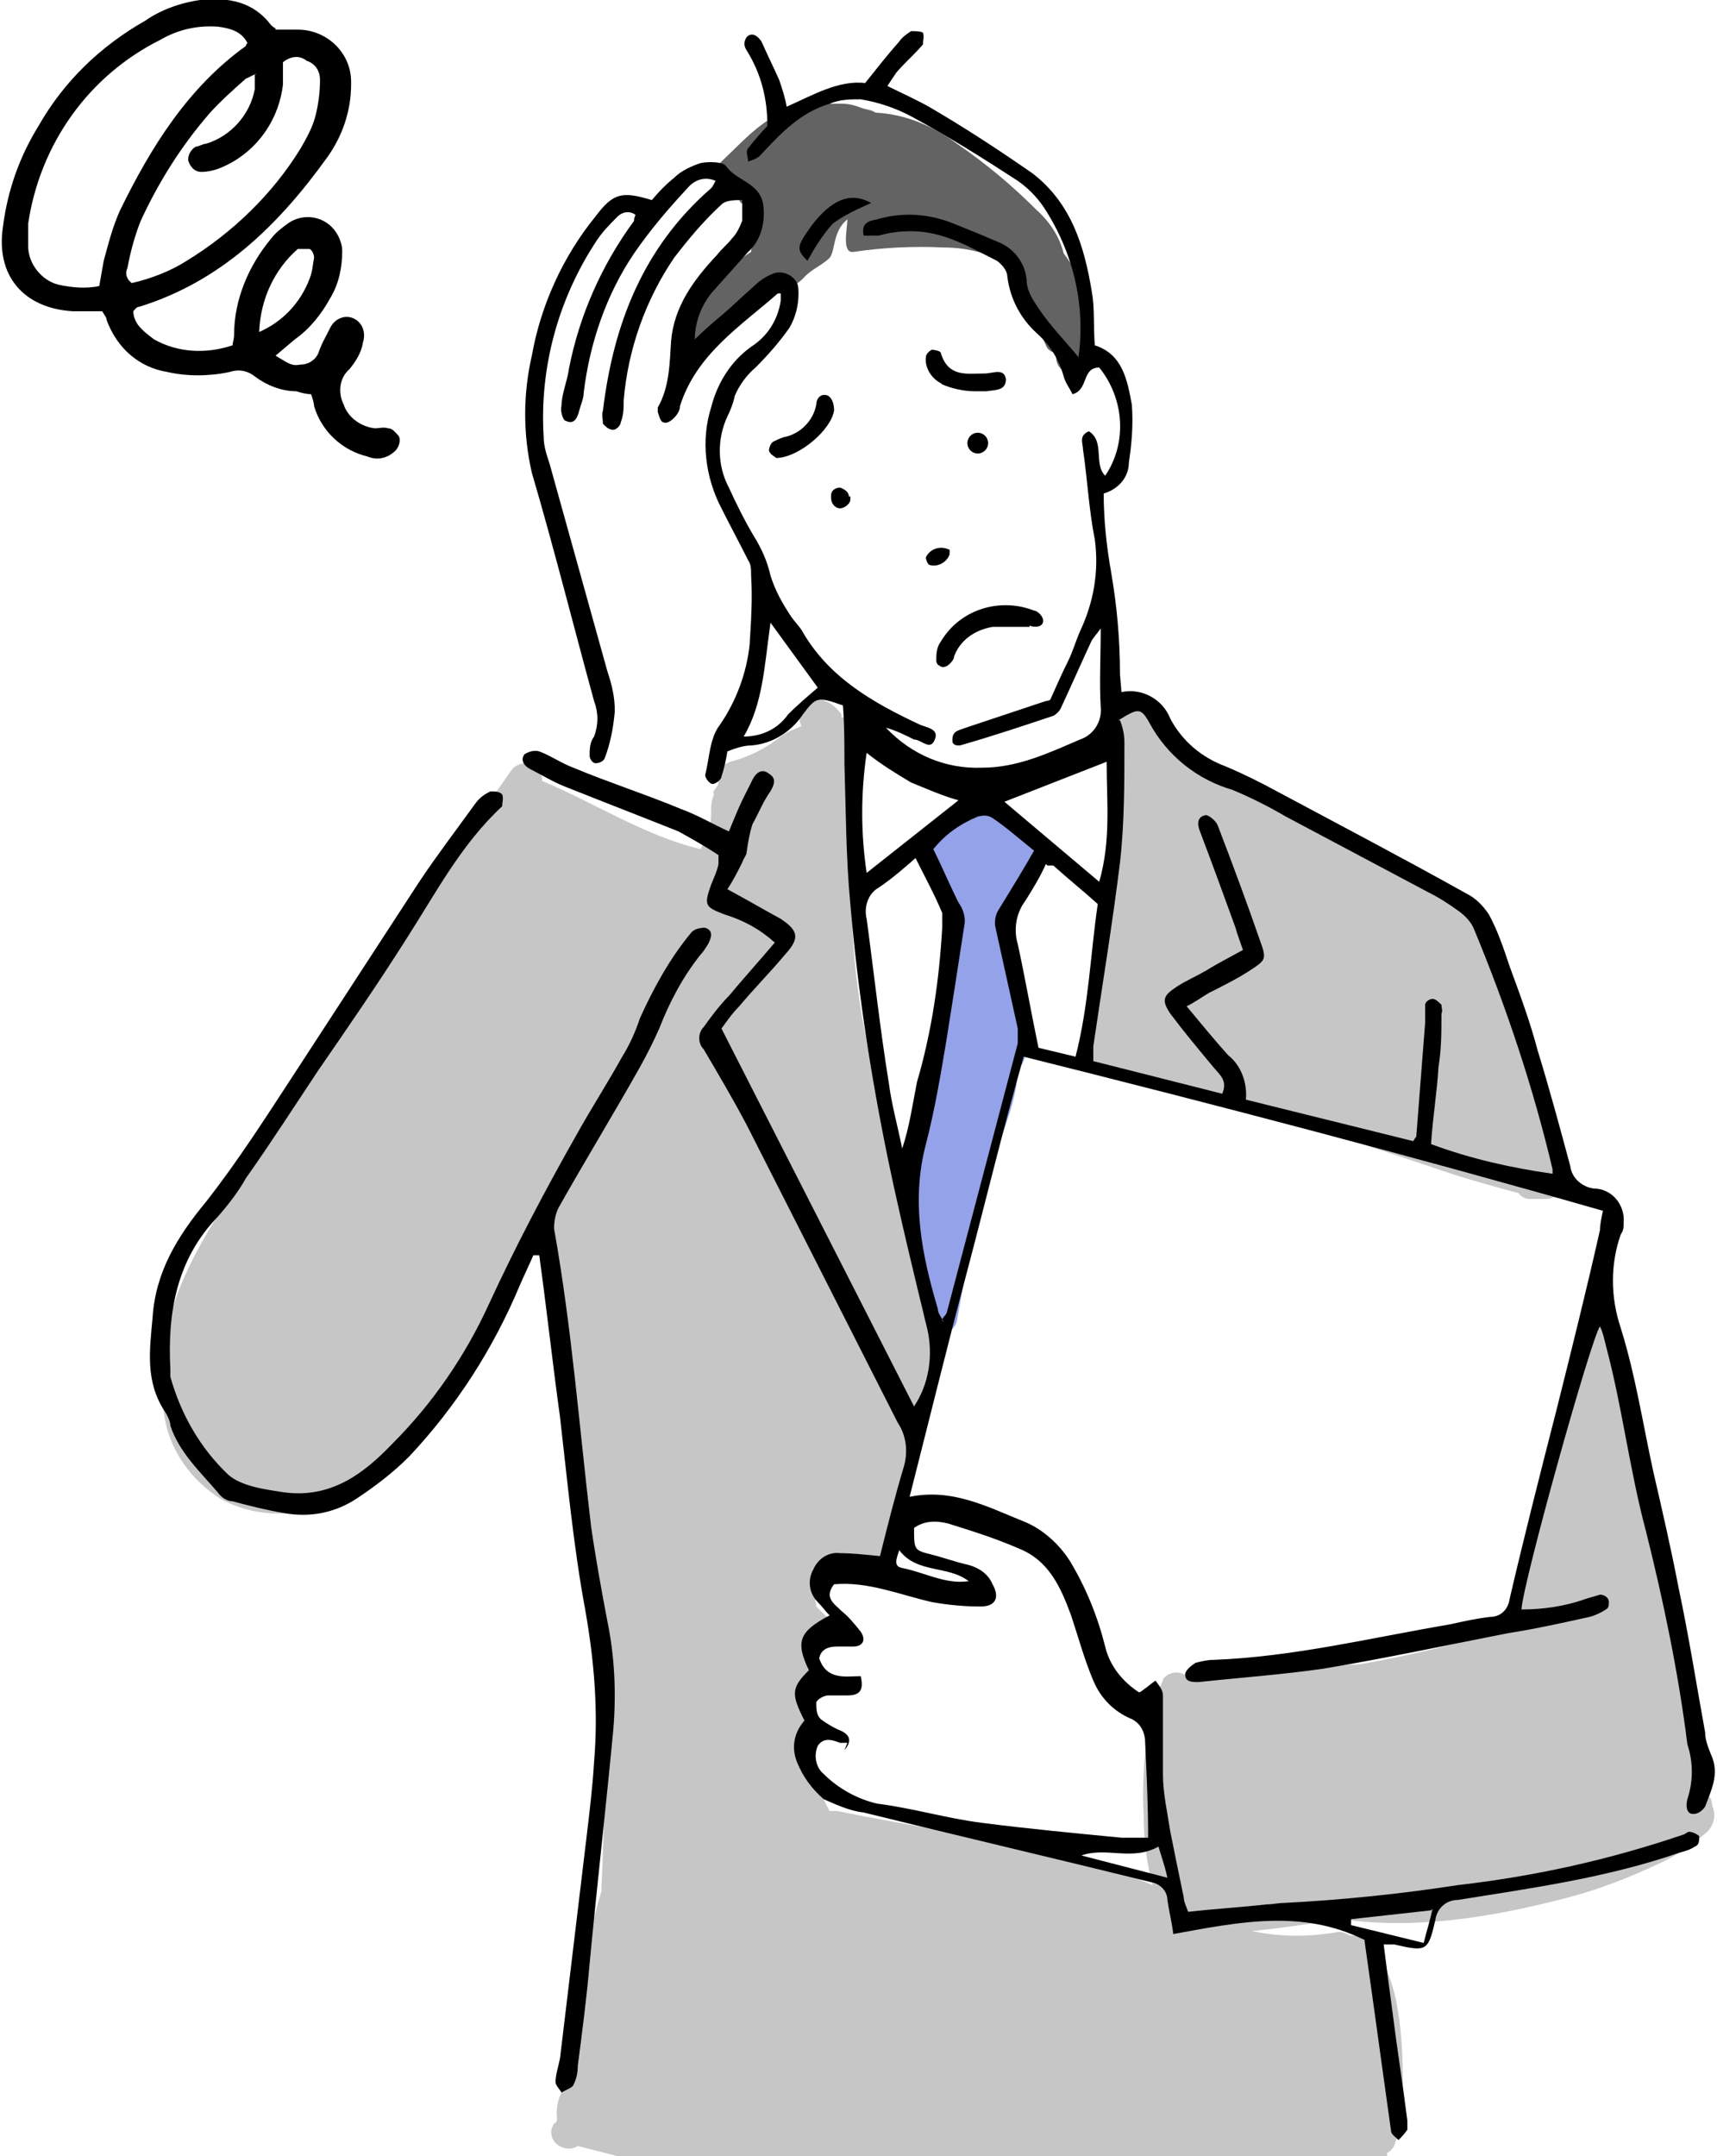
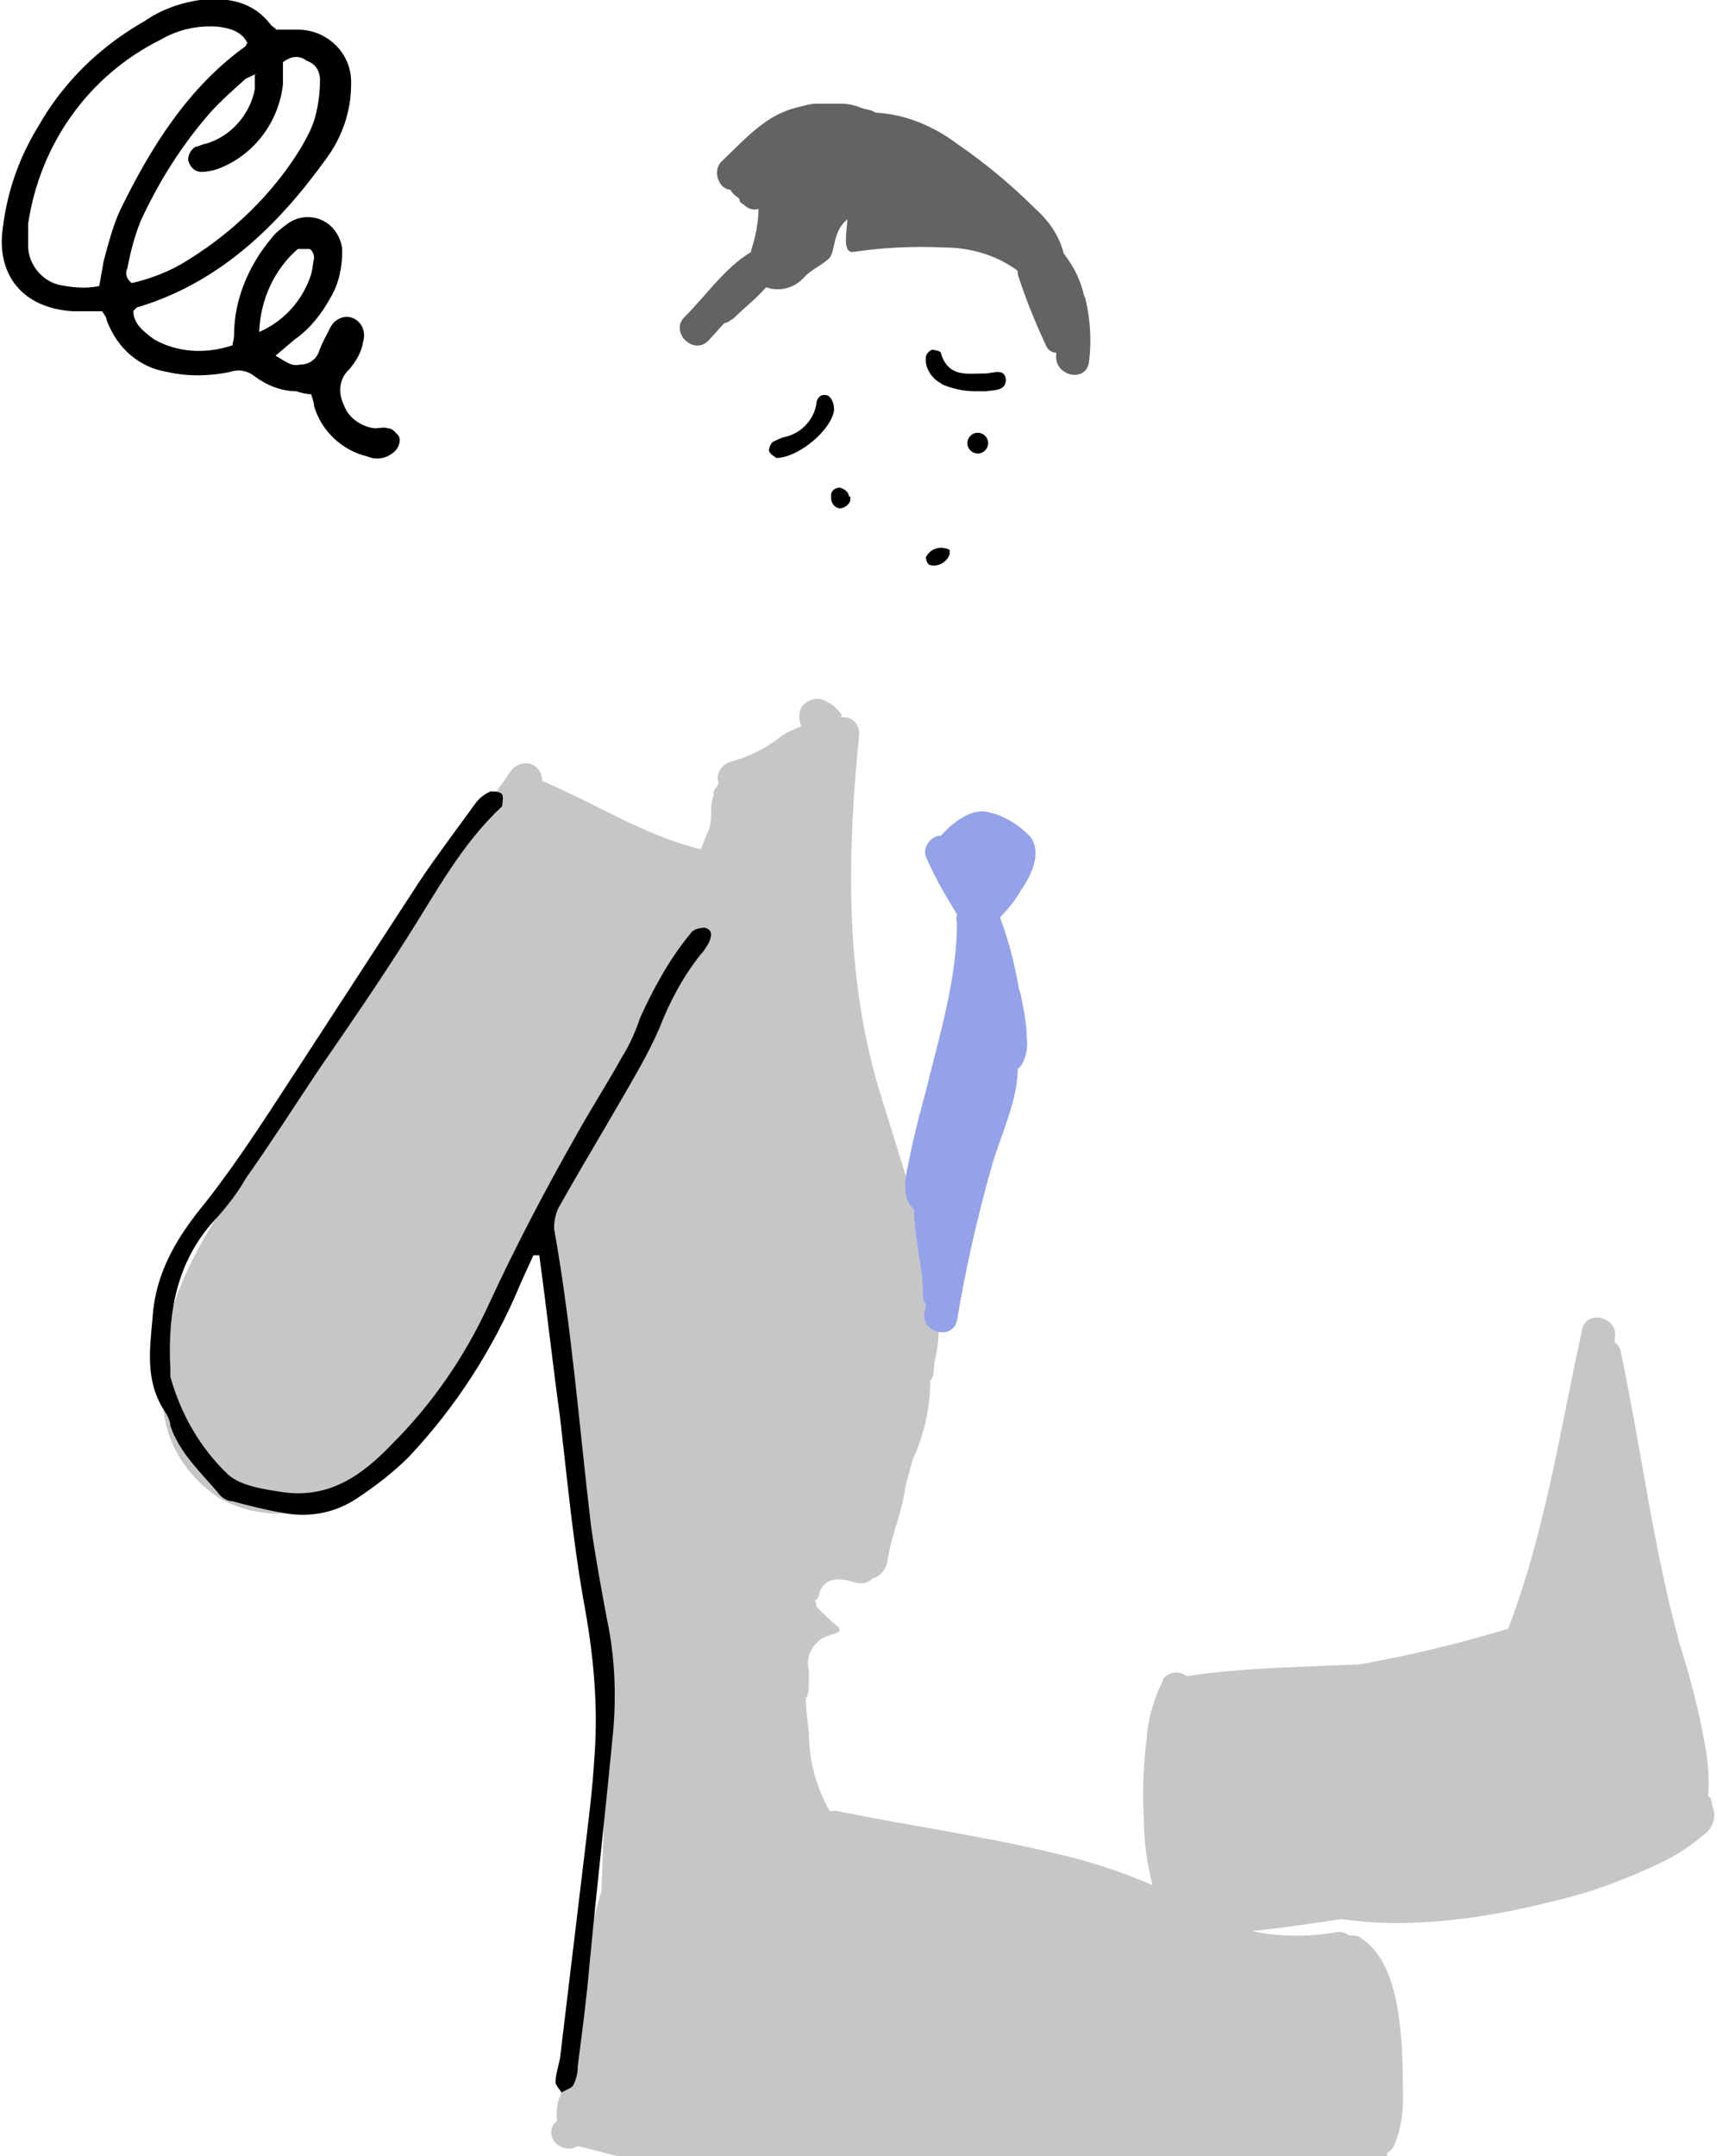
<svg xmlns="http://www.w3.org/2000/svg" id="_レイヤー_1" data-name="レイヤー_1" version="1.1" viewBox="0 0 115.9 145.5">
  <defs>
    <style>
      .st0 {
        fill: #94a2e9;
      }

      .st1 {
        fill: #636363;
      }

      .st2 {
        fill-rule: evenodd;
      }

      .st3 {
        fill: #c6c6c6;
      }
    </style>
  </defs>
  <g id="onayami_img">
    <g id="_レイヤー_2" data-name="レイヤー_2">
      <g id="_グループ_175" data-name="グループ_175">
        <g id="_グループ_174" data-name="グループ_174">
          <g id="_グループ_173" data-name="グループ_173">
-             <path id="_パス_105" data-name="パス_105" class="st3" d="M74.1,72.1c.3.1.6.2.9.3.2.9.5.2.6.3,4.4,1.4,8.3,1.9,12.4,3.2,2.7.9,5.5,1.8,8.2,2.7,1.4.5,2.7.9,4.1,1.3.7.2,1.4.4,2.2.6.2.3.5.4.8.4h1.1c.6,0,1.1-.5,1.1-1.2,0-.2,0-.4-.2-.6,0-.1,0-.2,0-.3-.4-2.7-1.1-5.4-1.9-8-.7-2.4-1.6-4.6-2.7-6.8-.9-1.8-2.3-3.3-4-4.3-2.1-1.3-4.2-2.5-6.5-3.5-2.2-1-4.4-1.8-6.6-2.9-1.3-.7-2.5-1.5-3.6-2.4-1-.8-1.4-2.1-2.5-2.9-.4-.4-1.2-.4-1.6,0h0c-.6.1-1,.8-.9,1.4,0,0,0,.2,0,.3.3.6.5,1.2.6,1.8.1.9.2,1.7.2,2.6,0,2.1-.8,4.7-1.1,6.8-.5,3.6-.5,6.8-1.6,10.3-.5,1.4,0,.8,1,1h0Z" />
            <path id="_パス_106" data-name="パス_106" class="st3" d="M115.5,121.4c0,0-.1-.2-.2-.2.1-1.1,0-2.3-.2-3.4-.4-2.3-1-4.6-1.7-6.8-1.8-6.5-2.6-13.2-4-19.8,0-.2-.2-.5-.4-.6,0,0,0-.2,0-.3.3-1.4-1.9-2-2.2-.6-1.5,6.8-2.5,13.7-5,20.2-3.3,1-6.6,1.8-10,2.4-3.9.2-7.8.2-11.7.8-.5-.4-1.2-.3-1.6.2,0,0,0,0,0,.1-.6,1.2-1,2.5-1.1,3.9-.2,1.7-.3,3.5-.2,5.2,0,1.6.2,3.2.6,4.7-2.1-.9-4.2-1.6-6.4-2.1-4.9-1.2-10-1.9-14.9-2.9-.2,0-.3,0-.5,0-.9-1.6-1.4-3.4-1.4-5.3-.1-.8-.2-1.5-.2-2.3.2-.3.2-.7.2-1.1,0-.3,0-.5,0-.8-.2-.8.1-1.5.7-2,.5-.5,1.7-.4,1.3-.9-.5-.4-1-.9-1.5-1.4,0-.1,0-.3-.1-.4.2-.1.3-.3.3-.5.4-1.2,1.5-1,2.5-.7.4.1.8,0,1.1-.3.5-.1.9-.6,1-1.1.3-2.1.9-2.9,1.2-5,0-.2.5-1.8.5-1.9.8-1.7,1.2-3.6,1.2-5.4.3-.1.2-.9.3-1.3.7-2.8-.1-5.8-.8-8.5-.9-3.3-2-6.6-3-9.9-2.3-7.8-2.1-15.9-1.3-23.9,0-.5-.3-1-.9-1.1-.1,0-.2,0-.3,0,0,0,0-.1,0-.2-.3-.4-.6-.7-1.1-.9-.5-.3-1.2-.1-1.6.4-.2.4-.2.9,0,1.3-.5.2-1,.4-1.4.7-1,.8-2.2,1.4-3.4,1.7-.6.2-1,.8-.8,1.4,0,.3-.5.6-.3.8-.4.9,0,1.6-.4,2.5-.2.4-.3.8-.5,1.2-3.8-.9-7.1-3.1-10.7-4.6,0-.7-.5-1.2-1.1-1.2-.4,0-.8.2-1,.5-5.6,8-11.1,16.1-16.3,24.4-1.3,2-2.5,4.1-3.8,6.1-.8,1.3-1.5,2.6-2.1,4-1.1,2.6-1.5,5.3-1.3,8.1.1,2.8,1.7,5.2,4,6.6,2.7,1.4,5.9,1.2,8.4-.5,2.8-1.9,5.1-4.2,7-7,1.9-2.5,3.5-5.1,5-7.8.4-.8.8-1.6,1.3-2.4.5,4.6,1.6,9.2,2.1,13.9.6,5.6,1.7,11.2,2.6,16.8-.2.2-.3.4-.3.7-.3,4.1-.3,8.3-.5,12.5,0,0,0,.2,0,.2-1.3,4.3-1.7,8.7-2.4,13.1h0c-.5.7-.7,1.5-.6,2.3,0,0,0,0,0,0,0,0,0,.2-.2.3-.7,1.1.7,2.1,1.6,1.5,1.2.3,2.3.6,3.5.9l51,.3s0,0,0,0c.1-.2.2-.5.1-.7.2-.1.4-.3.5-.5.4-1,.6-2,.6-3,0-1.4,0-2.7-.1-4.1-.2-2.3-.6-5.5-2.7-6.9-.2-.2-.5-.2-.8-.2-.3-.2-.6-.3-1-.2-1.9.3-3.7.3-5.6-.1,2-.2,4-.5,6-.8,0,0,0,0,.1,0,4.8.7,9.9-.1,14.6-1.3,2.5-.6,4.8-1.5,7.1-2.6,1-.5,1.9-1.1,2.7-1.8.6-.4.9-1.2.6-1.9h0Z" />
          </g>
          <path id="_パス_107" data-name="パス_107" class="st1" d="M73.2,20.1c-.2-1.1-.7-2.1-1.4-3-.3-1.2-1-2.2-1.9-3-1.6-1.6-3.4-3.1-5.3-4.4-1.6-1.2-3.5-2-5.5-2.1-.3-.2-.6-.2-.9-.3-.5-.2-.9-.3-1.4-.3-.6,0-1.1,0-1.7,0-.4,0-.7.1-1.1.2-2.3.5-3.6,2.1-5.3,3.7-.4.4-.4,1.1,0,1.6.2.2.4.3.6.3.1.2.3.4.6.6,0,.2.1.3.3.4.3.3.6.4,1,.3,0,.9-.2,1.9-.5,2.8,0,0,0,0,0,.1,0,0,0,0,0,0-1.8,1.1-3,2.9-4.5,4.4-1,1,.6,2.6,1.6,1.6.4-.4.7-.8,1.1-1.2.2,0,.4-.2.6-.3.7-.7,1.5-1.3,2.2-2.1.2,0,.3.1.5.1.8.1,1.5-.2,2-.7.5-.6,1.3-.9,1.8-1.4.4-.5.2-1.8,1.2-2.6,0,.6-.4,2.3.4,2.2,2-.3,4.1-.4,6.1-.3,1.8,0,3.5.5,4.9,1.5,0,0,0,0,.1.1,0,0,0,.1,0,.2.5,1.6,1.2,3.3,1.9,4.8.1.3.4.5.7.5h0c0,0,0,.1,0,.1-.2,1.4,1.9,2,2.2.6.2-1.5.1-3.1-.3-4.6h0Z" />
          <path id="_パス_108" data-name="パス_108" class="st0" d="M68.8,66.8c-.3-1.7-.7-3.3-1.3-4.9,0,0,0,0,0,0,.5-.5,1-1.1,1.4-1.8.7-1,1.5-2.6.6-3.7-.8-.8-1.8-1.4-2.8-1.6-1.1-.3-2.4.7-3.2,1.6,0,0-.1,0-.2,0-.6.2-1,.8-.8,1.4,0,0,0,0,0,0,.6,1.4,1.3,2.6,2.1,3.9,0,.1-.1.3,0,.5,0,3.9-1.2,7.7-2.1,11.4-.4,1.5-.8,3-1.1,4.5-.2,1-.6,2.4.1,3.3,0,0,.1.1.2.2,0,1.9.6,3.8.6,5.7,0,.3,0,.5.2.7,0,.2,0,.3-.1.5-.3,1.4,1.9,2,2.2.6.6-3.6,1.4-7.1,2.4-10.6.6-2,1.7-4.3,1.7-6.4.1,0,.2-.2.3-.3.3-.6.4-1.2.3-1.8,0-1-.2-1.9-.4-2.9h0Z" />
-           <path id="_パス_109" data-name="パス_109" class="st2" d="M75.7,46.7c1.4-.3,2.8.5,3.3,1.8.8,1.5,2.1,2.6,3.7,3.2,1.2.5,2.4,1.1,3.5,1.7,4.3,2.3,8.5,4.5,12.8,6.9.6.3,1.1.8,1.5,1.4.6,1.1,1,2.3,1.4,3.5.7,1.9,1.4,3.8,1.9,5.7.8,2.6,1.5,5.2,2.2,7.8.1.8.8,1.4,1.6,1.5,1.2,0,2.1,1.1,2,2.3,0,.3,0,.5-.2.8-.7,2-.7,4.2,0,6.3,1,3.2,1.5,6.5,2.2,9.7.6,2.6,1.2,5.2,1.7,7.8.7,3.3,1.2,6.5,1.8,9.8,0,.5.2,1,.4,1.5.6,1.3,0,2.4-.4,3.5-.2.3-.5.5-.8.5-.5,0-.5-.6-.4-1,.4-1.2.4-2.5,0-3.7-.6-4.8-1.6-9.6-2.8-14.4-1.1-4.1-1.6-8.4-2.7-12.5-.1-.4-.2-.9-.4-1.3-.6.8-5.2,17.3-5.3,19.1,1.4,0,2.9-.2,4.3-.7.3-.1.7-.2,1-.3.3,0,.6.2.6.5,0,.2,0,.4-.2.5-.3.2-.7.4-1.1.5-1.8.4-3.6.8-5.5,1.1-4.1.8-8.3,1.7-12.5,2.4-2.8.4-5.6.6-8.4.9-.4,0-.9,0-.9-.5,0-.3.4-.6.7-.8.4-.1.8-.2,1.2-.2,5.4-.2,10.7-1.5,16-2.4.9-.2,1.8-.4,2.7-.5.7,0,1.2-.5,1.3-1.2,1-4.3,2.1-8.6,3.2-12.9,1-4,2-8,2.9-12,0-.4.1-.8.2-1.3-12.9-3.7-25.9-7.1-39.1-10.4-1.4,4.9-2.6,9.9-3.9,14.8-1.3,4.9-2.5,9.8-3.8,14.9,2.9-.6,5.3.7,7.8,1.7,1.2.5,2.3,1.5,3,2.6,1.1,1.8,1.9,3.8,2.4,5.8.3,1.3,1.2,2.4,2.3,3.1,0,0,.2-.1.3-.2.3-.2.5-.4.8-.6.2.3.5.6.5,1,0,1.8,0,3.5,0,5.3,0,1.3.3,2.6.5,3.9.3,1.5.6,3,.9,4.4,0,.3.2.7.3,1,1.8-.2,3.5-.3,5.3-.5.4,0,.8-.1,1.2-.1,3.9-.2,7.8-.6,11.7-1.2,5.2-.6,10.2-1.7,15.2-3.4.1,0,.3-.2.4-.2.3,0,.6.2.7.3,0,.3,0,.6-.3.7-.3.2-.6.3-1,.4-4.9,1.7-10,2.4-15,3.2-.8,0-1.4.6-1.5,1.3-.5,2.2-.6,2.2-2.8,1.7-.2,0-.4,0-.7,0,.2,1.6.4,3.1.6,4.6.3,2.4.7,4.9,1,7.3,0,.2,0,.4,0,.6-.2.3-.4.5-.6.7-.2-.2-.5-.4-.5-.6-.2-1.4-.4-2.9-.6-4.3-.4-2.9-.8-5.8-1.2-8.6-4.2-2.1-8.5-1.2-12.9-.4-.1-.8-.3-1.6-.4-2.3,0-.6-.5-1.1-1.1-1.2-6.5-1.6-12.9-3.1-19.4-4.7-.9-.1-1.8-.5-2.7-.9-.8-.7-1.4-1.5-1.8-2.5-.4-1-.2-2,.5-2.8-.9-1.8-.9-2.2.3-3.4-.9-1.9-.7-2.6,1.4-3.7-.3-.3-.5-.6-.8-.9-.6-.6-.7-1.5-.3-2.2.3-.7,1-1.2,1.8-1.1.8,0,1.7.1,2.7.2.5-2,1-4,1.6-6,.3-1,.2-2.1-.4-3-3.4-6.7-6.8-13.4-10.2-20.1-.9-1.7-1.9-3.4-2.9-5.1-.4-.4-.4-1.1,0-1.5.5-.7,1.1-1.5,1.7-2.1,1-1.2,2-2.3,3.1-3.6-1-.9-2.1-1.5-3.4-1.9-1.3-.5-1.4-.6-.9-2,.2-.5.4-.9.5-1.4,0-.2,0-.4,0-.6-.9-.6-1.8-1.1-2.7-1.6-2.5-1-5.1-2-7.6-3-.8-.3-1.6-.8-2.4-1.2-.4-.2-.7-.6-.4-1,.3-.2.7-.3,1-.2.8.3,1.5.8,2.3,1.1,2.4,1,4.9,1.8,7.3,2.8,1.1.4,2.1,1,3.2,1.5.3-.7.6-1.5,1-2.3.2-.4.4-.8.6-1.2.2-.4.6-.8,1.1-.4.5.3.4.7.1,1.2-.5.7-.8,1.5-1.2,2.2-.2.6-.3,1.2-.4,1.9,0,.2-.2.4-.3.7-.3.6-.6,1.2-1,1.8,1.3.7,2.5,1.4,3.6,2,1.2.8,1.3,1.3.3,2.4-1,1.2-2.1,2.3-3.1,3.5-.5.5-.9,1.1-1.2,1.5l13,25.5c1-1.5,1.3-3.4.9-5.2-.9-3.7-1.8-7.4-2.6-11.2-1.2-5.8-2.1-11.6-2.6-17.5-.3-3.1-.3-6.3-.4-9.5,0-1.3,0-2.6-.1-3.9-1.7-.6-1.8-.6-2.7.6-.8,1.2-2.1,2-3.5,2.1-.5,0-1.1.2-1.6.4-.1.6-.2,1.1-.4,1.7,0,.2-.4.5-.6.5-.2,0-.5-.4-.5-.6.3-1.2.3-2.5,1-3.4,1.1-1.6,1.8-3.5,2-5.4.1-1.6.2-3.1.1-4.7,0-.4,0-.7-.2-1-.6-1.2-1.2-2.3-1.8-3.5-1.1-2.1-1.4-4.6-.7-6.8.4-1.6,1.3-3.1,2.7-4.1,1.1-.7,1.8-1.8,2-3.1,0-.2,0-.4,0-.5-.1,0-.2,0-.2,0-2.5,2.2-5.5,4.1-6.6,7.6,0,.3-.2.6-.4.8-.2.2-.5.4-.7.3-.2,0-.3-.4-.4-.7,0-.1,0-.2,0-.3.8-1.4.8-3,.9-4.5.2-2.3,1.5-4.1,3.1-5.8.3-.4.7-.7,1-1.1.3-.3.5-.7.7-1.2,0-.5,0-.9,0-1.4-.5,0-1.1,0-1.4.3-1.2,1.1-2.2,2.3-3.2,3.6-1.9,2.8-3.1,6.1-3.4,9.6,0,.5,0,1-.2,1.5,0,.2-.3.5-.5.5-.3,0-.5-.2-.7-.4,0-.3-.1-.6,0-.9.7-5.8,2.7-11,7.3-15,.1-.1.2-.3.3-.5-.7-.3-1.4-.1-1.9.5-1.3,1.4-2.5,2.8-3.6,4.4-1.9,2.8-3,6.1-3.4,9.4,0,.4-.2.8-.3,1.2-.1.4-.3,1-.9.7-.2,0-.4-.7-.3-1,0-.8.4-1.7.5-2.5.7-3.6,2.2-7,4.4-10,0-.1,0-.2.1-.4-.4-.3-.9-.2-1.2.1-.5.5-1,1-1.4,1.6-2.6,3.9-3.9,8.6-3.6,13.3,0,.6.2,1.2.4,1.8,1.3,4.7,2.6,9.3,3.9,14,.3.9.5,1.7.5,2.7-.1,1.1-.3,2.2-.7,3.2-.1.2-.4.3-.6.3-.2,0-.4-.3-.4-.5,0-.4,0-.9.3-1.3.3-.8.3-1.6,0-2.4-1.4-5.1-2.7-10.3-4.2-15.4-.6-2.6-.6-5.3,0-7.9.6-3.4,2.1-6.7,4.3-9.4,1.2-1.6,1.8-1.7,3.8-1.1.5-.6,1-1.1,1.5-1.5.5-.5,1.2-.8,1.8-1,.5-.1,1.5-.1,1.7.2.7,1,2.2,1.1,2.5,2.5.2,1.2-.1,2.5-1,3.3-.8.9-1.7,1.9-2.5,2.8-.7.9-1.1,2-1.1,3.1.6-.6,1.3-1.2,1.9-1.7.7-.6,1.3-1.2,2-1.8.4-.4.8-.7,1.3-.9.6-.3,1.4,0,1.7.6.1.2.1.5.1.7,0,.8-.2,1.6-.6,2.3-.7,1-1.5,1.9-2.3,2.7-.6.5-1.1,1.2-1.4,1.9-.1.5-.3,1-.5,1.4-.7,1.5-.7,3.3.1,4.8.5,1.1,1.1,2.3,1.7,3.3.5.8.9,1.7,1.1,2.6.3,1,.8,1.9,1.4,2.8.2.3.5.6.7.9,1.8,3.2,4.8,4.9,8,6.4.5.2,1.3.3,1,1-.3.8-.9,0-1.4,0-.6-.3-1.2-.6-1.9-.8,1.7,1.8,4,2.8,6.5,2.7,2.4,0,4.5-1,6.6-1.9.9-.3,1.5-1.2,1.4-2.2-.1-1.7,0-3.3,0-5.3-.2.3-.4.5-.6.8-.7,1.5-1.4,3.1-2.1,4.6-.1.2-.3.4-.5.5-2.1.7-4.2,1.4-6.3,2-.2,0-.4,0-.5-.2-.1-.8.4-.8.9-1,1.8-.6,3.6-1.2,5.4-1.8,0,0,.2,0,.3-.1.4-.9.8-1.8,1.2-2.6.3-.6.5-1.3.8-2,.9-1.9,1.3-4,1-6.2-.4-2-.5-4.1-.8-6.1,0-.4-.3-.9.4-1.2,1.1.7.3,2.2,1.1,3,1.5-2.2,1.3-5.2-.4-7.3-1.2,0-.7,1.5-1.8,1.8-.2-.4-.5-.8-.6-1.2-.3-1.1-.9-2.1-1.8-2.9-1.1-1-1.8-2.3-2-3.8,0-.4-.3-.8-.7-1.1-1.8-.9-3.6-2-5.8-2-.8,0-1.5.1-2.2.3-.3,0-.7,0-1,0-.2-.9.4-1,.9-1.1,1.7-.5,3.5-.4,5.2.3,1,.4,2,.8,2.9,1.2,1.1.4,1.9,1.4,2,2.6,0,.7.4,1.3.8,1.9.8,1.2,1.8,2.2,2.7,3.3.5-3.6-.4-7.2-2.4-10.2-.5-.7-1-1.2-1.7-1.7-2.3-1.5-4.7-3-7.1-4.3-1.1-.6-2.3-1-3.5-1.2-.7,0-1.4,0-2.1.3-2,.6-3.3,2-4.7,3.5-.2.2-.5.3-.8.4,0-.3-.2-.7,0-.9.4-.5.9-1.1,1.3-1.5,0-1.8-.4-3.5-1.4-5.1-.2-.3-.2-.6,0-.9.4-.4.8,0,1,.3.4.9.8,1.7,1.2,2.6.2.6.4,1.2.5,1.8,1.8-.8,3.5-1.8,5.3-1.6.8-1,1.5-1.9,2.3-2.8.2-.3.5-.5.8-.7.3,0,.6,0,.8.1.1.3,0,.5,0,.8-.6.7-1.2,1.2-1.8,1.9-.2.3-.4.6-.6.9,1,.5,1.9.9,2.8,1.4,2.4,1.4,4.7,2.9,7,4.5,2.6,2,3.5,4.9,4,8,.2,1.1.1,2.3.2,3.6,1.9.6,2.2,2.4,2.5,4,.1,1.3,0,2.6-.2,3.9,0,1-.7,1.8-1.7,2.1,0,1.8.2,3.6.5,5.3.4,2.3.6,4.6.6,6.9h0ZM75.6,48.6c.2.5.3,1,.3,1.5,0,2.7,0,5.5-.3,8.1-.5,4.1-1.2,8.3-1.8,12.4,0,.3,0,.6,0,1l8.7,2.2c.4-.9-.2-1.3-.6-1.8-1-1.2-2-2.4-2.9-3.6-.6-.9-.5-1.2.4-1.8.6-.4,1.3-.7,2-1.1.8-.5,1.6-.9,2.5-1.4-.2-.6-.4-1.1-.5-1.5-.8-2.2-1.6-4.4-2.4-6.5-.2-.5-.2-1,.4-1.1.2,0,.7.4.8.7,1,2.6,2,5.3,2.9,7.9.4,1.1.3,1.2-.6,1.8-.9.6-1.9,1.1-2.9,1.6-.5.3-.9.6-1.5.9,1,1.2,1.9,2.3,2.8,3.3.9.7,1.3,1.9,1.2,3l11.3,2.8c.1-.2.2-.3.2-.3.2-2.6.4-5.1.6-7.7,0-.4,0-.8,0-1.2,0-.2.3-.4.5-.4.2,0,.4.2.6.4,0,.2.1.4,0,.6,0,1.2,0,2.4-.2,3.6-.1,1.7-.4,3.5-.5,5.2,2.7,1,5.4,1.6,8.2,2,0,0,0-.2,0-.3-1.3-5.5-3.1-10.9-5.3-16.2-.2-.5-.6-.9-1-1.2-.7-.5-1.3-.9-2.1-1.3-3.2-1.7-6.4-3.4-9.6-5.1-1.2-.7-2.4-1.3-3.6-1.8-2.4-.7-4.4-2.3-5.6-4.5-.6-1.1-.8-1-2.1-.2h0ZM57.2,117.6c-.2,0-.4,0-.5,0-.5-.2-1.1-.4-1.5.2-.3.7-.1,1.5.4,1.9,1,1,2.3,1.7,3.6,2,2.4.3,4.7,1,7.1,1.3,3.1.4,6.3.7,9.4,1,.6,0,1.2,0,1.8,0,0-2.2-.1-4.3-.2-6.4,0-.7-.3-1.3-.9-1.6-1.2-.5-2.1-1.4-2.6-2.6-.6-1.4-1-2.9-1.5-4.4-.7-1.9-1.5-3.7-3.5-4.5-1.6-.7-3.2-1.2-4.8-1.7-.8-.2-1.6-.2-2.3.3,0,1.5,0,1.5,1.2,1.8.8.2,1.6.5,2.5.7.7.2,1.3.6,1.6,1.3.5.9.2,1.5-.8,1.5-1.1,0-2.2-.1-3.3-.3-2.2-.5-4.3-1.4-6.6-1.2-.7.9,0,1.3.5,1.8.5.4.9.9,1.3,1.4.4.6.1,1-.5,1-.3,0-.7,0-1.1,0-.6,0-1.1.2-1.2.8.5,1.5,1.8,1.2,2.8,1.2.2.9,0,1.3-.9,1.3-.4,0-.9,0-1.3,0-.3,0-.8.3-.8.5,0,.4,0,.8.3,1.1.4.3.9.6,1.4.8.6.3.7.7.2,1.3h0ZM63.6,89.1c0-.2.2-.3.3-.5,1.6-6.1,3.2-12.1,4.8-18.2,0-.3,0-.7,0-1-.5-2.3-1-4.5-1.5-6.8-.1-.4,0-.9.2-1.2.8-1.3,1.6-2.6,2.4-4-1-.8-1.9-1.6-2.8-2.2-.3-.2-.6-.2-1-.1-1.2.5-2.2,1.2-3,2.2.6,1.2,1.1,2.4,1.7,3.6.3.4.5,1,.4,1.5-.4,2.6-.8,5.2-1.2,7.7-.4,2.4-.8,4.8-1.4,7.1-1,3.8-.3,7.4.8,11.1,0,.3.2.5.4.9h0ZM61.8,57.9c-.8.7-1.6,1.4-2.5,2-.7.4-1,1.3-.8,2.1.5,3.7.9,7.4,1.5,11.1.2,1.5.6,2.9.9,4.4.5-1.5.7-3,1-4.5,1-3.4,1.5-6.9,1.7-10.4,0-.3,0-.7,0-1-.5-1.2-1.1-2.3-1.8-3.7h0ZM70.6,58.3c-.4.9-.9,1.7-1.4,2.5-.6.8-.8,1.9-.5,2.9.5,2.3.9,4.6,1.4,7l2.5.6c.9-3.5,1-6.9,1.5-10.3-1-.9-2-1.7-3-2.6,0,0-.2,0-.4,0h0ZM67.8,54.1l6.4,5.4c.8-2.8.5-5.4.5-8.1l-6.9,2.7h0ZM64.7,54c-1.1-.3-2.2-.8-3.2-1.2-1-.6-2-1.2-3-2-.4,2.7-.4,5.4,0,8.1l6.2-4.9h0ZM52,42.1c-.4,2.8-.5,5.4-1.8,7.6,1.2,0,2.3-.5,3-1.5.6-.6,1.3-1.2,2-1.8l-3.2-4.4h0ZM96.6,128.9l-5.4.6c0,.1,0,.3,0,.4l4.9,1.2c.2-.8.4-1.4.6-2.3ZM73,125.2l5.8,1.5c-.2-.9-.4-1.4-.6-2.1-1.8,1-3.5,0-5.2.6ZM65.4,106.7c-1.4-1.1-3.5-.5-4.7-2.1-.2.6-.4,1.1.2,1.2,1.5.3,2.9,1.1,4.4.9h0Z" />
          <path id="_パス_110" data-name="パス_110" class="st2" d="M36,84.7c-.3.7-.6,1.3-.9,2-1.8,4.3-4.3,8.2-7.5,11.6-1.1,1.1-2.3,2-3.5,2.8-1.5,1-3.2,1.3-4.9,1-1.2-.2-2.4-.5-3.5-.8-.4,0-.8-.3-1-.6-1.2-1.4-2.6-2.7-3.2-4.5,0-.3-.2-.7-.4-1-1.3-2-1-4.1-.8-6.3.2-3.1,1.7-5.5,3.6-7.8,2.2-2.8,4.1-5.8,6-8.7,2.8-4.3,5.6-8.6,8.4-12.9,1.2-1.8,2.5-3.5,3.8-5.3.3-.4.6-.6,1-.8.3,0,.6,0,.8.2.1.3,0,.5,0,.8-2.8,2.6-4.5,5.9-6.5,9-1.9,3-3.9,5.9-5.9,8.8-1.6,2.4-3.2,4.9-4.9,7.3-.5.9-1.2,1.8-1.9,2.6-2.8,2.9-3.4,6.5-3.2,10.3,0,.2,0,.3,0,.5.7,2.5,2,4.8,3.9,6.6.9.8,2.5,1,3.8,1.2,3.1.4,5.3-1.2,7.3-3.3,2.7-2.7,4.9-5.9,6.5-9.4,1.8-3.9,3.8-7.7,5.9-11.4,1-1.8,2.1-3.5,3.1-5.3.5-.8.9-1.7,1.2-2.6.9-2,2-4,3.4-5.7.2-.3.6-.4,1-.4.6.2.4.7.2,1.1-.2.3-.3.5-.5.7-1.2,1.5-2.1,3.2-2.8,5-.4.9-.8,1.7-1.3,2.6-1.8,3.2-3.7,6.3-5.5,9.5-.2.4-.3.9-.3,1.4,1.2,6.7,1.7,13.4,2.5,20.1.3,2.1.7,4.3,1.1,6.4.5,2.4.6,4.9.4,7.3-.5,5.3-1.1,10.5-1.6,15.8-.2,2.3-.5,4.6-.8,6.9,0,.5-.1.9-.3,1.3-.1.2-.5.3-.8.5-.1-.2-.4-.5-.4-.7,0-.5.2-1.1.3-1.6.6-5,1.2-10,1.8-15,.2-1.7.4-3.3.5-5,.3-3.5,0-6.9-.6-10.3-.8-4.3-1.2-8.7-1.7-13-.5-3.6-.9-7.3-1.4-10.9h-.4s0,0,0,0Z" />
-           <path id="_パス_111" data-name="パス_111" class="st2" d="M69.5,42.3c-.8,0-1.7,0-2.5,0-1.2.2-2.2.9-2.6,2,0,.2-.2.4-.3.5-.2.2-.5.3-.7.1-.1,0-.2-.2-.2-.3,0-.4,0-.9.3-1.3,1.3-2.2,4-3,6.3-2.1.2,0,.7.4.6.8s-.8.3-.9.2h0Z" />
          <path id="_パス_112" data-name="パス_112" class="st2" d="M63.6,25.9c-.7-.3-1.2-1.1-1.1-1.8,0-.2.2-.4.4-.5.2,0,.6.1.6.2.5,1.7,1.8,1.4,3,1.4.5,0,1.3-.4,1.4.4,0,.8-.8.7-1.3.8-.2,0-.5,0-.8,0-.8,0-1.6-.2-2.3-.5h0Z" />
          <path id="_パス_113" data-name="パス_113" class="st2" d="M52.4,30.9c-.1-.1-.4-.2-.5-.5,0-.1.1-.5.3-.6.2-.1.4-.2.7-.3,1.1-.2,2-1.1,2.2-2.2,0-.4.3-.8.8-.6.3.2.4.6.4,1-.2,1.3-2.3,3.1-3.8,3.2h0Z" />
-           <path id="_パス_114" data-name="パス_114" class="st2" d="M54.5,17.6c-.8-.8-.7-1,.3-2.4,1.3-1.7,2.6-2.3,4-1.5-.9.4-1.8.8-2.6,1.4-.7.8-1.2,1.6-1.7,2.5h0Z" />
          <path id="_パス_115" data-name="パス_115" class="st2" d="M64.1,37.1c0,.2,0,.3,0,.3-.2.6-.9.9-1.4.7-.1-.1-.2-.3-.2-.5.3-.6,1-.8,1.6-.5,0,0,0,0,0,0Z" />
          <path id="_パス_116" data-name="パス_116" class="st2" d="M57.3,33.5s0,0,0,0c0-.3-.3-.5-.6-.6h0s0,0,0,0h0c-.3,0-.6.2-.6.5h0s0,0,0,0c0,0,0,.1,0,.2,0,.4.3.7.6.7s.7-.3.7-.6c0,0,0,0,0-.1,0,0,0,0,0-.1h0s0,0,0,0Z" />
          <ellipse id="_楕円形_15" data-name="楕円形_15" cx="66" cy="29.9" rx=".7" ry=".7" />
        </g>
        <path id="_パス_117" data-name="パス_117" class="st2" d="M18.6,2c.5,0,1,0,1.5,0,2,0,3.6,1.6,3.6,3.5,0,0,0,.1,0,.2,0,1.8-.6,3.5-1.6,4.9-3.3,4.6-7.2,8.4-12.7,10.1-.2,0-.3.2-.4.3,0,.3.1.6.3.9.3.4.7.7,1.1,1,1.6.9,3.5,1,5.3.4,0-.2.1-.4.1-.7,0-2.4,1-4.7,2.5-6.5.3-.4.7-.7,1.1-1,1.1-.8,2.6-.5,3.3.6.2.3.4.8.4,1.2,0,1.1-.2,2.2-.8,3.2-.6,1.1-1.4,2.1-2.4,2.8l-1.3,1.1c1,.6,1.1.7,1.7.6.5,0,1-.3,1.2-.8.2-.6.5-1.1.8-1.7.3-.6,1-.9,1.6-.6.6.3.8,1,.6,1.6-.1.7-.5,1.3-.9,1.8-.7.6-.8,1.6-.4,2.4.3.9,1.2,1.5,2.1,1.6.3,0,.6-.1.9,0,.3,0,.5.3.7.5.2.3,0,.8-.2,1-.5.5-1.2.7-1.9.4-1.7-.4-3.1-1.7-3.6-3.4,0-.2-.1-.5-.2-.8-.3,0-.7-.1-1-.2-1,0-2-.4-2.8-1-.5-.4-1.1-.5-1.7-.3-1.4.3-2.9.3-4.2,0-1.9-.3-3.4-1.6-4.1-3.5,0-.2-.2-.4-.3-.6-.6,0-1.3,0-2,0-3.3-.2-5.2-2.4-4.7-5.7.3-2.4,1.1-4.7,2.4-6.8,1.7-3,4.2-5.4,7.2-7.1C10.8.7,12.1.2,13.5,0c1.9-.2,3.6.1,4.8,1.7,0,0,.2.2.3.2h0ZM16.7,2.9c-.4-.8-1.2-1-2-1.1-1.4-.1-2.7.2-3.9.9C6,5.1,2.7,9.7,1.9,15.1c0,.5,0,1,0,1.5,0,1.2.9,2.3,2,2.6.9.2,1.9.3,2.8.1.1-.6.2-1.1.3-1.7.3-1.1.6-2.3,1.1-3.4,2.1-4.3,4.6-8.3,8.5-11.1,0,0,0-.1.1-.2h0ZM17.4,5c-.3,0-.5.2-.8.3-.9.8-1.8,1.6-2.5,2.4-1.9,2.2-3.4,4.6-4.6,7.2-.4,1-.7,2.1-.9,3.2-.2.4,0,.8.3,1,1.3-.3,2.6-.8,3.7-1.5,3.1-1.9,5.8-4.5,7.7-7.6.4-.7.8-1.4,1-2.2.2-.8.3-1.6.3-2.4,0-.6-.3-1.1-.9-1.3-.5-.4-1.1-.3-1.6.1,0,.5,0,1,0,1.5-.3,2.6-2,4.8-4.4,5.7-.3.1-.7.2-1.1.2-.5,0-.8-.4-.9-.8,0-.4.2-.7.5-.9.2,0,.5-.2.7-.2,1.7-.5,3-2,3.3-3.7,0-.3,0-.7,0-1h0ZM17.5,22.4c1.6-.7,2.8-2,3.4-3.6.2-.5.2-.9.3-1.4,0-.2-.1-.5-.3-.6-.3,0-.6,0-.8,0-1.6,1.4-2.5,3.4-2.6,5.5h0Z" />
      </g>
    </g>
  </g>
</svg>